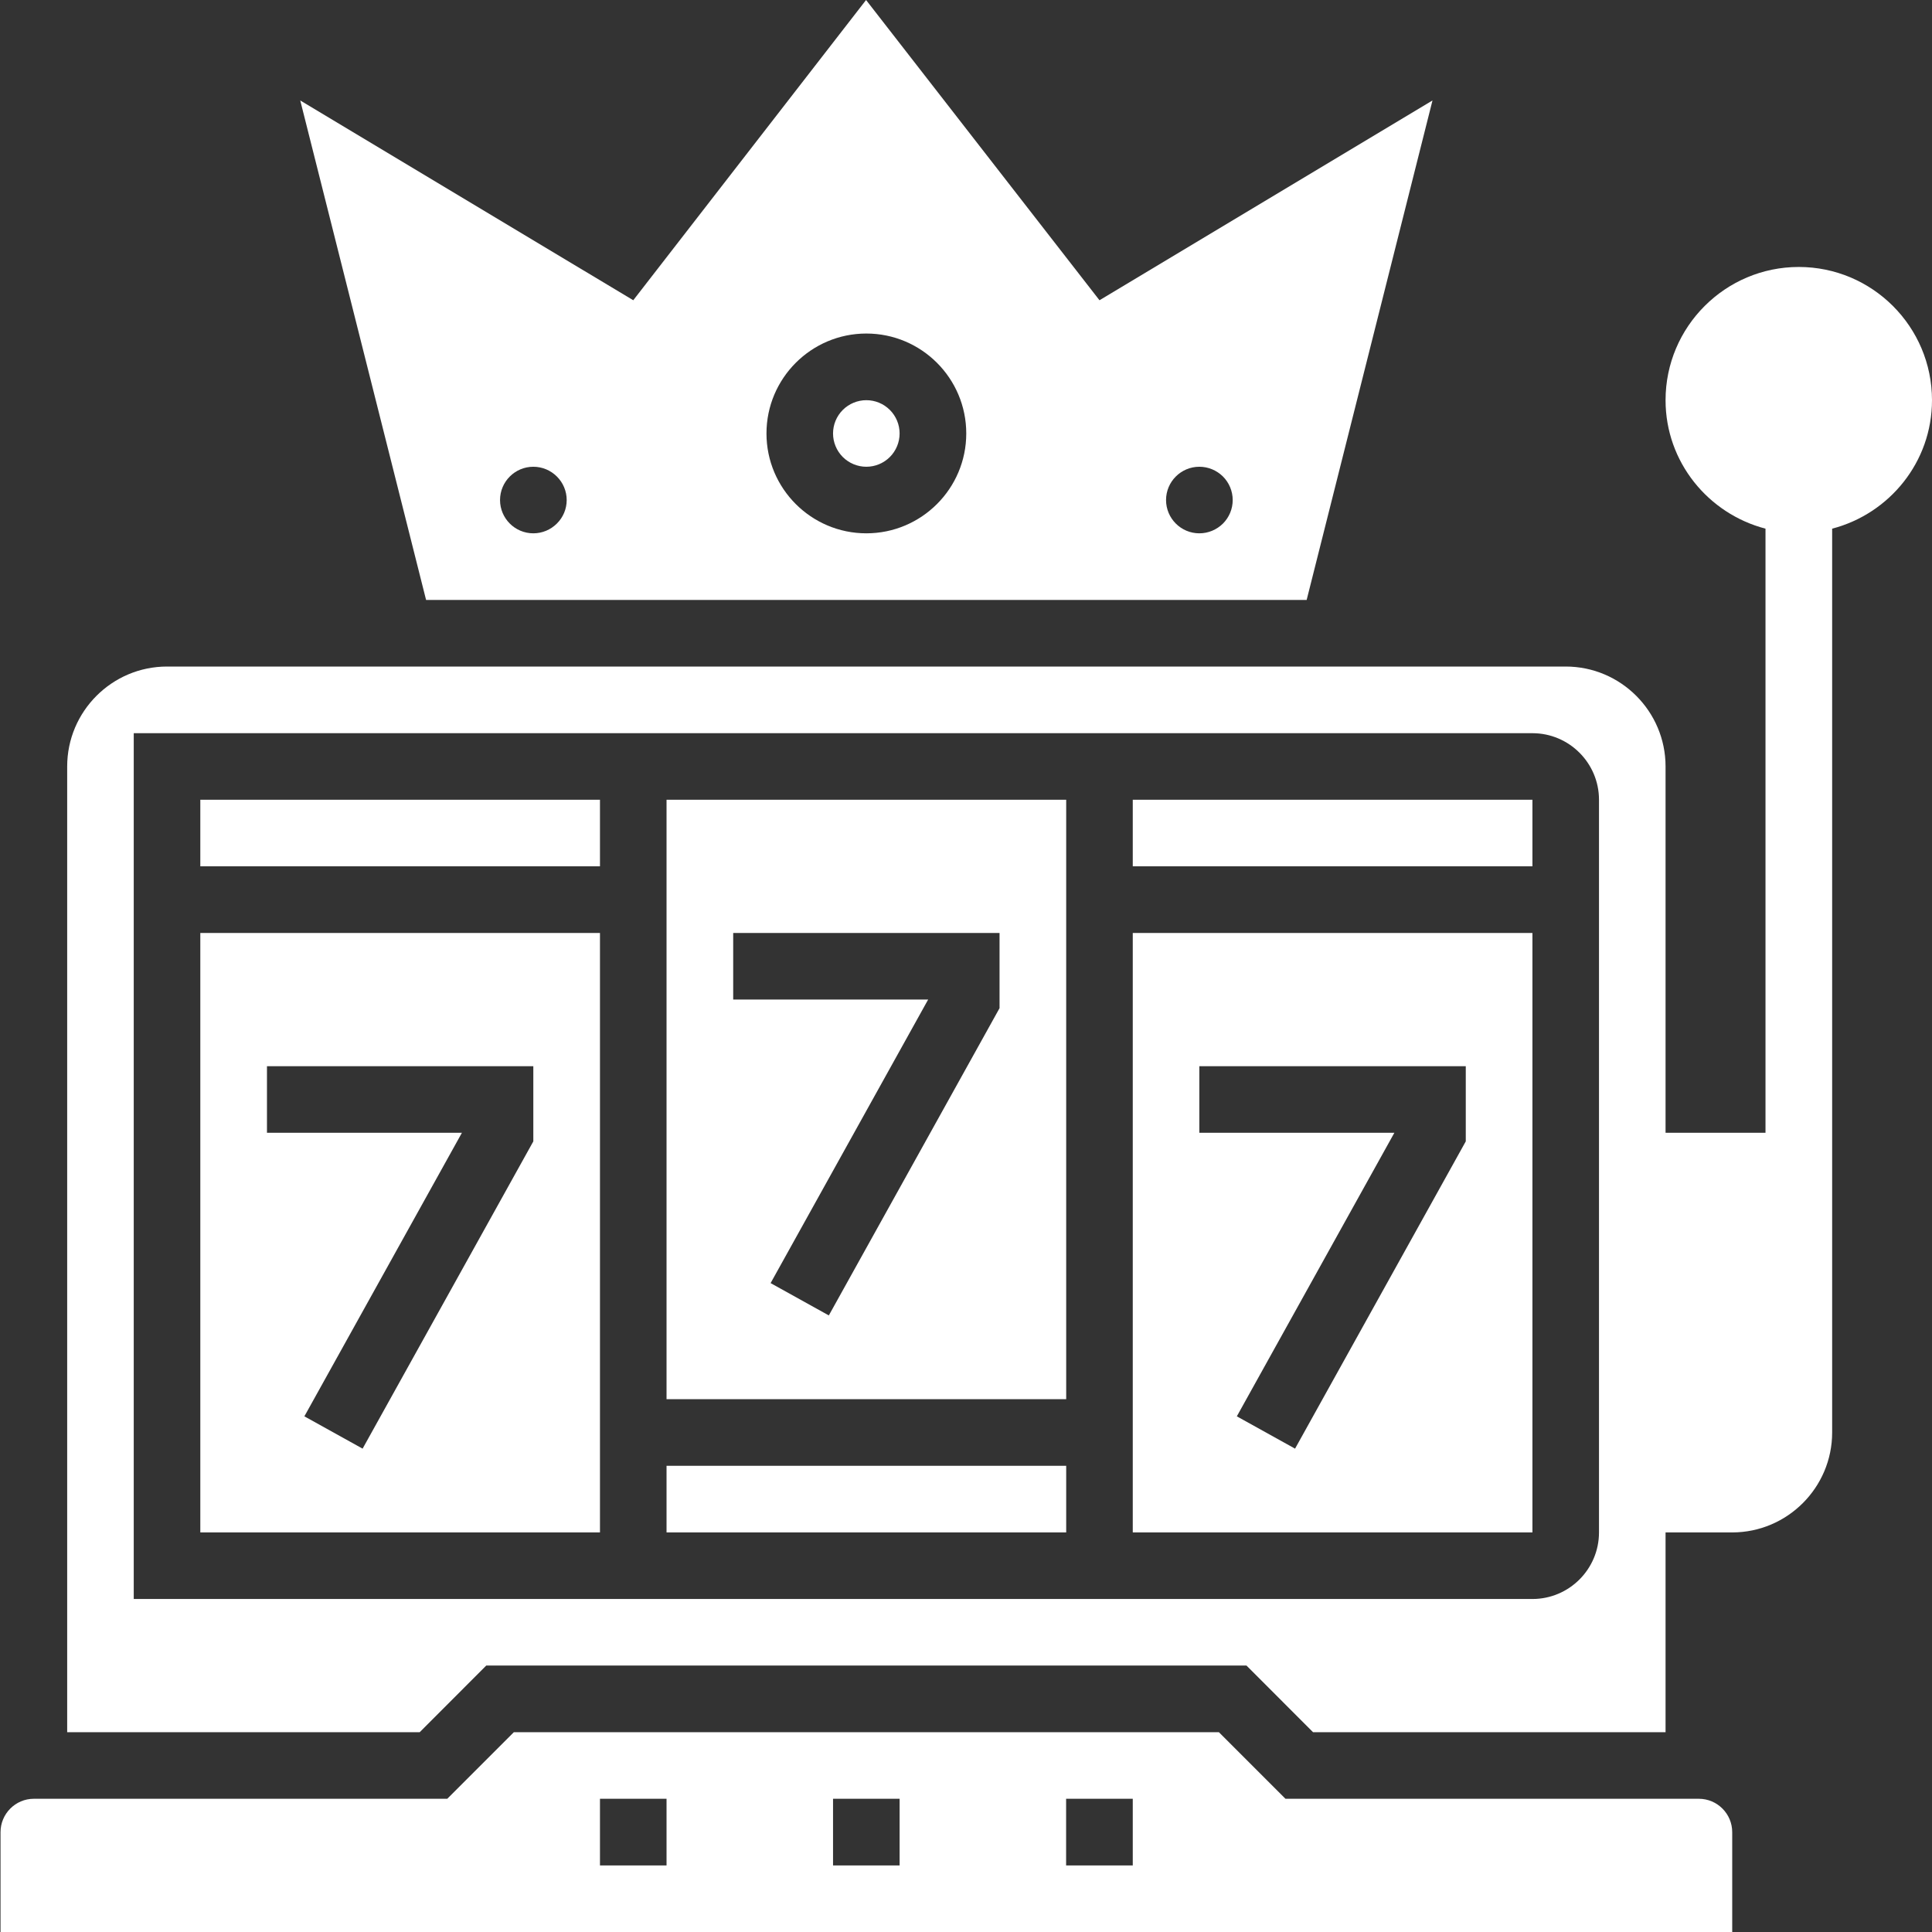
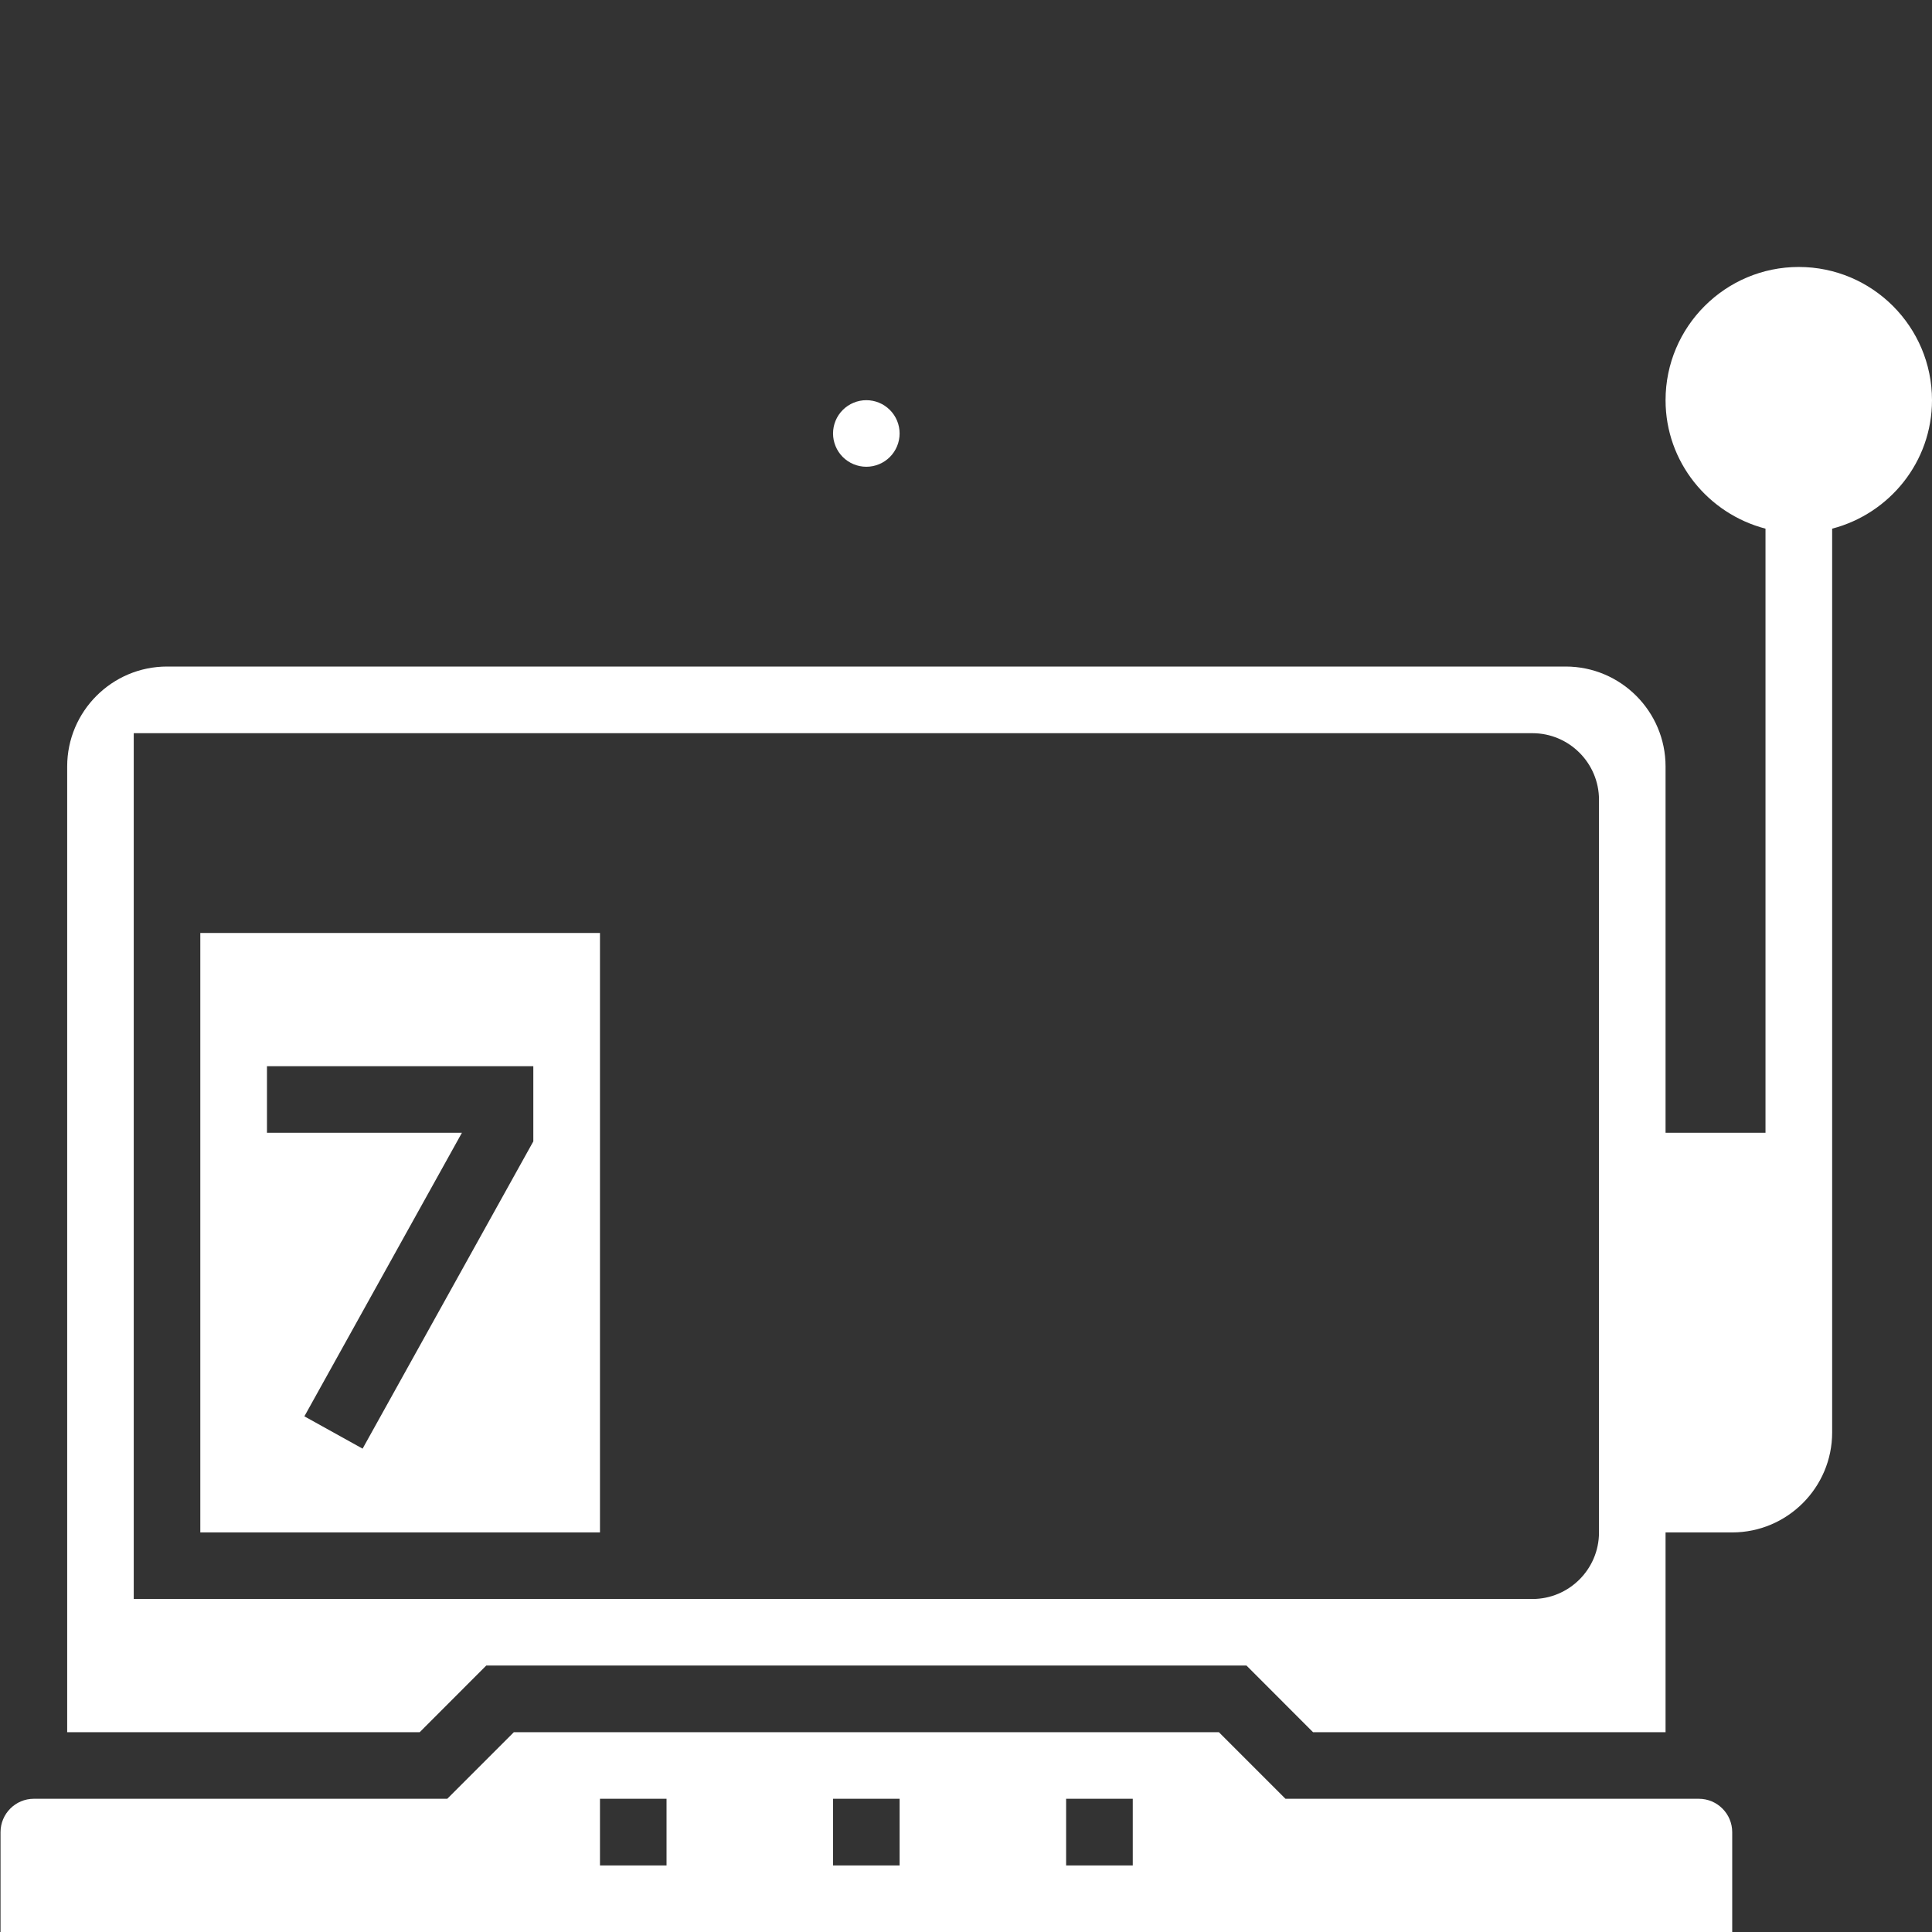
<svg xmlns="http://www.w3.org/2000/svg" width="22" height="22" viewBox="0 0 22 22" fill="none">
  <rect x="0" y="0" width="22" height="22" fill="#333333" stroke="none" />
  <g clip-path="url(#clip0_1377_7565)">
    <path d="M20.483 3.04C19.647 3.04 18.966 3.72 18.966 4.557C18.966 5.261 19.452 5.85 20.104 6.02V12.899H18.966V8.728C18.966 8.101 18.456 7.59 17.829 7.59H1.902C1.275 7.59 0.765 8.101 0.765 8.728V19.725H4.779L5.537 18.966H14.194L14.952 19.725H18.966V17.45H19.725C20.352 17.45 20.863 16.939 20.863 16.312V6.02C21.515 5.85 22 5.261 22 4.557C22 3.72 21.32 3.04 20.483 3.04ZM18.208 17.45C18.208 17.868 17.868 18.208 17.45 18.208H1.523V8.349H17.45C17.868 8.349 18.208 8.689 18.208 9.107V17.45Z" fill="white" />
-     <path d="M14.879 6.832L16.312 1.144L12.52 3.419L9.862 0L7.211 3.419L3.419 1.144L4.852 6.832H14.879ZM13.657 5.315C13.758 5.315 13.854 5.355 13.926 5.426C13.997 5.497 14.037 5.594 14.037 5.694C14.037 5.795 13.997 5.891 13.926 5.962C13.854 6.033 13.758 6.073 13.657 6.073C13.448 6.073 13.278 5.903 13.278 5.694C13.278 5.485 13.448 5.315 13.657 5.315ZM9.865 3.798C10.493 3.798 11.003 4.308 11.003 4.936C11.003 5.563 10.493 6.073 9.865 6.073C9.238 6.073 8.728 5.563 8.728 4.936C8.728 4.308 9.238 3.798 9.865 3.798ZM6.073 5.315C6.174 5.315 6.27 5.355 6.341 5.426C6.413 5.497 6.453 5.594 6.453 5.694C6.453 5.795 6.413 5.891 6.341 5.962C6.27 6.033 6.174 6.073 6.073 6.073C5.864 6.073 5.694 5.903 5.694 5.694C5.694 5.485 5.864 5.315 6.073 5.315ZM7.59 16.691H12.141V17.45H7.59V16.691ZM2.281 9.107H6.832V9.865H2.281V9.107ZM7.59 15.933H12.141V9.107H7.59V15.933ZM8.349 10.624H11.382V11.48L9.438 14.979L8.775 14.611L10.569 11.382H8.349V10.624ZM12.899 10.624V17.45H17.45L17.45 10.624H12.899ZM16.691 12.997L14.747 16.496L14.084 16.128L15.878 12.899H13.657V12.141H16.691V12.997ZM12.899 9.107H17.45V9.865H12.899V9.107Z" fill="white" />
    <path d="M10.244 4.936C10.244 5.036 10.204 5.133 10.133 5.204C10.062 5.275 9.966 5.315 9.865 5.315C9.765 5.315 9.668 5.275 9.597 5.204C9.526 5.133 9.486 5.036 9.486 4.936C9.486 4.835 9.526 4.739 9.597 4.668C9.668 4.597 9.765 4.557 9.865 4.557C9.966 4.557 10.062 4.597 10.133 4.668C10.204 4.739 10.244 4.835 10.244 4.936H10.244ZM19.345 20.483H14.638L13.88 19.725H5.851L5.093 20.483H0.385C0.176 20.483 0.006 20.654 0.006 20.863V22H19.725V20.863C19.725 20.654 19.555 20.483 19.345 20.483ZM7.59 21.242H6.832V20.483H7.59V21.242ZM10.244 21.242H9.486V20.483H10.244V21.242ZM12.899 21.242H12.14V20.483H12.899V21.242ZM2.281 17.45H6.832V10.624H2.281V17.45ZM3.04 12.141H6.073V12.997L4.129 16.496L3.466 16.128L5.26 12.899H3.04V12.141Z" fill="white" />
  </g>
  <defs>
    <clipPath id="clip0_1377_7565">
      <rect width="22" height="22" fill="white" />
    </clipPath>
  </defs>
</svg>